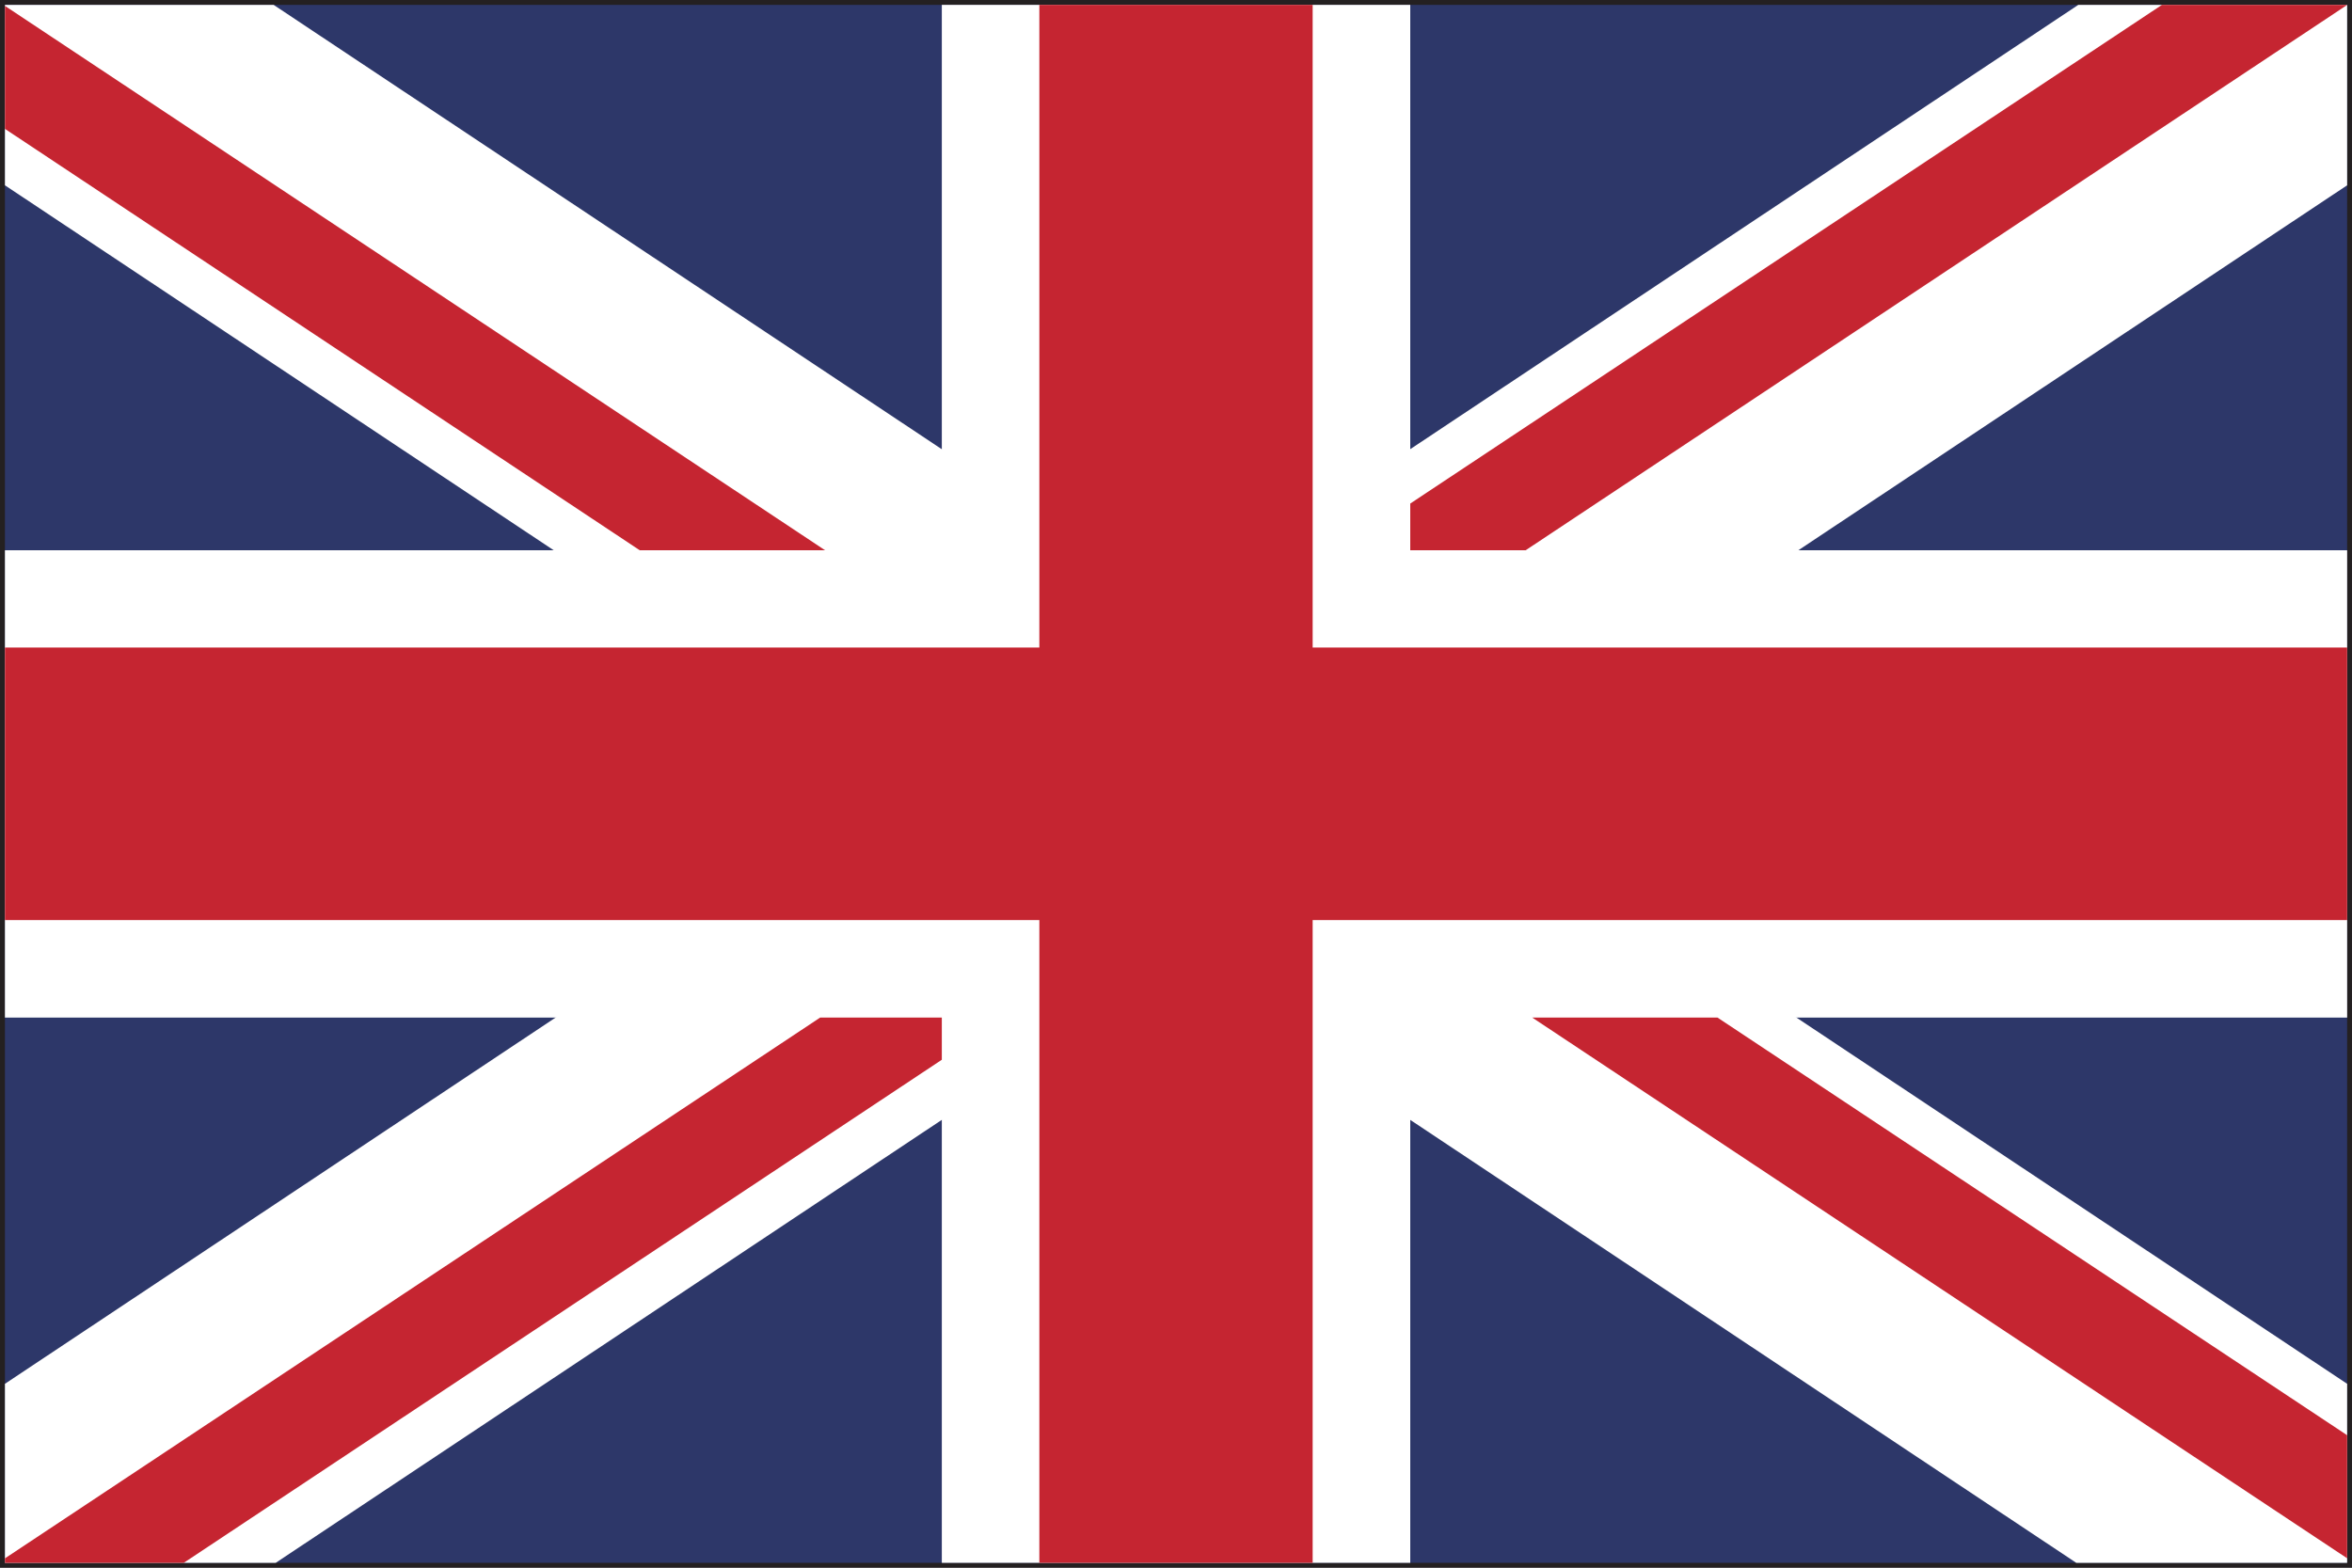
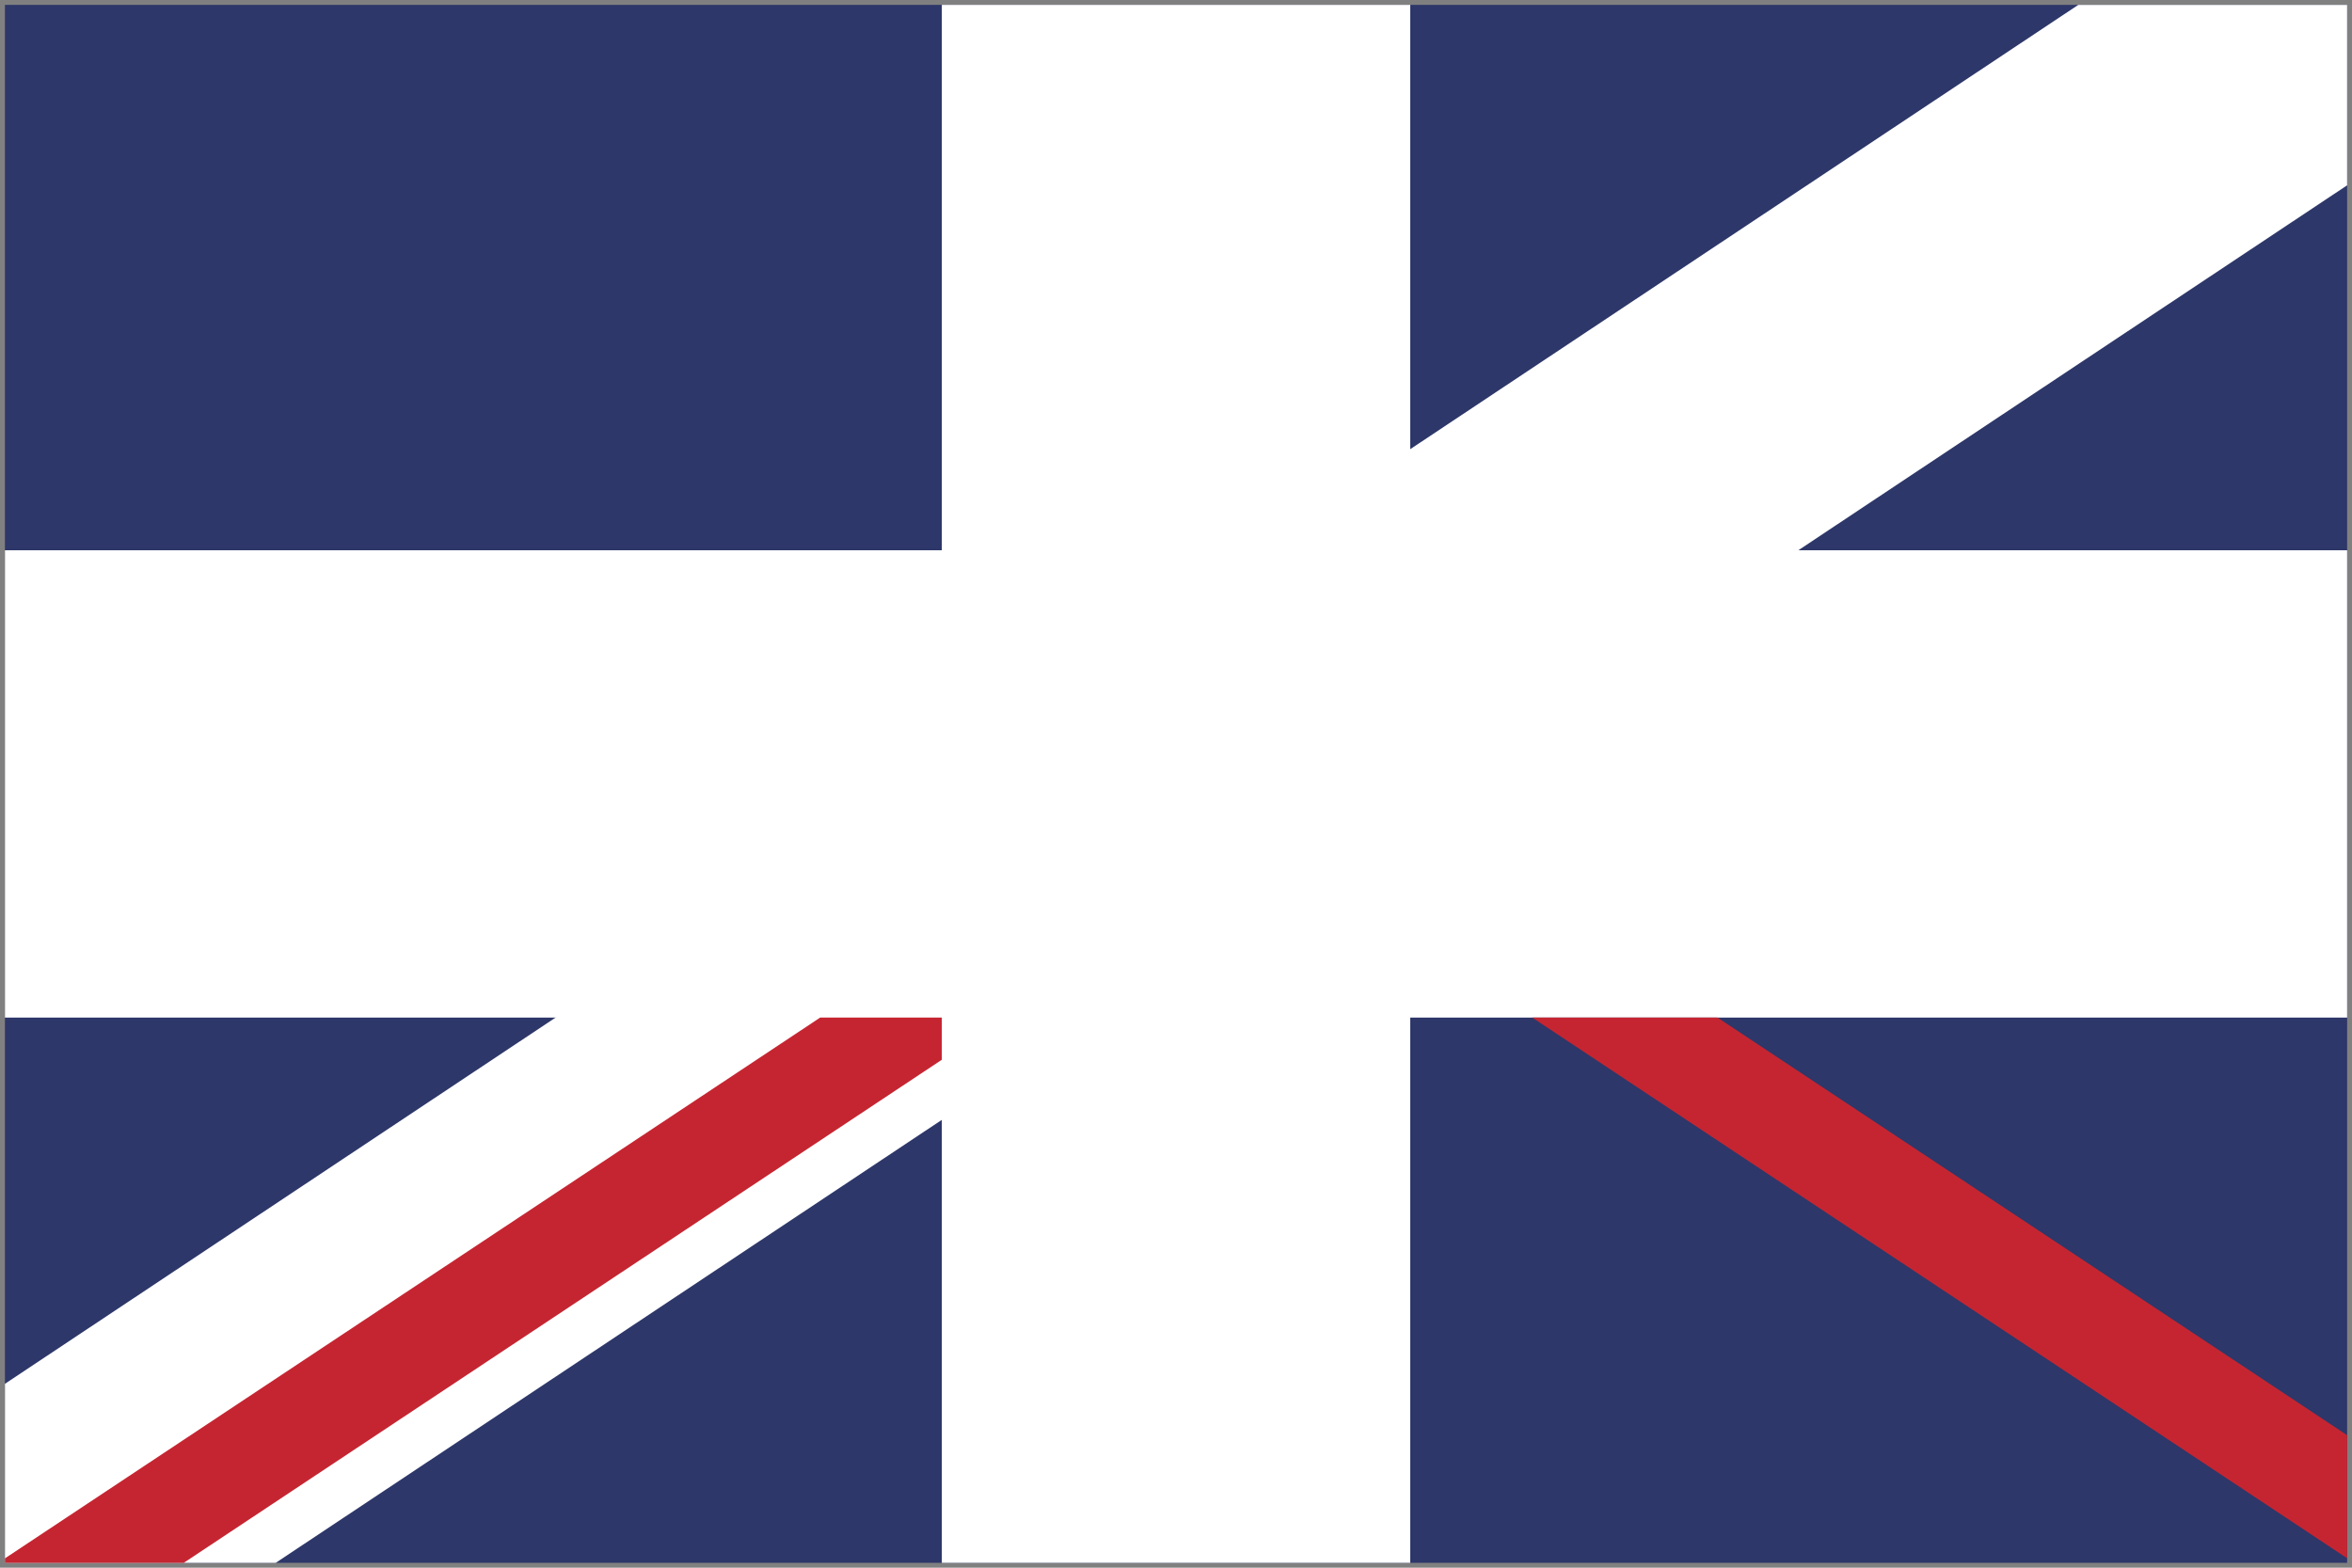
<svg xmlns="http://www.w3.org/2000/svg" version="1.1" id="Layer_1" x="0px" y="0px" width="30px" height="20px" viewBox="0 0 30 20" enable-background="new 0 0 30 20" xml:space="preserve">
  <rect x="0" y="0" width="30" height="20" fill="#808080" stroke="none" />
  <g>
-     <path fill="#242021" d="M0,20V0h30v19.938V20H0z M29.938,19.938v-0.063V19.938z M0.125,19.876h29.751L29.875,0.122H0.125V19.876z" />
    <rect x="0.063" y="0.062" fill="#2D3769" width="29.875" height="19.876" />
    <polygon fill="#FFFFFF" points="29.938,7.02 17.988,7.02 17.988,0.062 12.013,0.062 12.013,7.02 0.063,7.02 0.063,12.982    12.013,12.982 12.013,19.938 17.988,19.938 17.988,12.982 29.938,12.982  " />
-     <polygon fill="#FFFFFF" points="29.938,17.654 3.49,0.062 0.063,0.062 0.063,2.364 26.483,19.938 29.938,19.938  " />
    <polygon fill="#FFFFFF" points="0.063,17.654 26.509,0.062 29.938,0.062 29.938,2.364 3.517,19.938 0.063,19.938  " />
-     <polygon fill="#C52531" points="29.938,8.261 16.743,8.261 16.743,0.062 13.257,0.062 13.257,8.261 0.063,8.261 0.063,11.738    13.257,11.738 13.257,19.938 16.743,19.938 16.743,11.738 29.938,11.738  " />
    <polygon fill="#C52531" points="29.938,19.88 29.938,18.31 21.907,12.982 19.544,12.982  " />
-     <polygon fill="#C52531" points="29.938,0.062 27.576,0.062 17.988,6.424 17.988,7.02 19.46,7.02 29.938,0.063  " />
    <polygon fill="#C52531" points="10.461,12.982 0.063,19.881 0.063,19.938 2.344,19.938 12.013,13.52 12.013,12.982  " />
-     <polygon fill="#C52531" points="0.063,0.075 0.063,1.644 8.16,7.02 10.524,7.02  " />
  </g>
</svg>